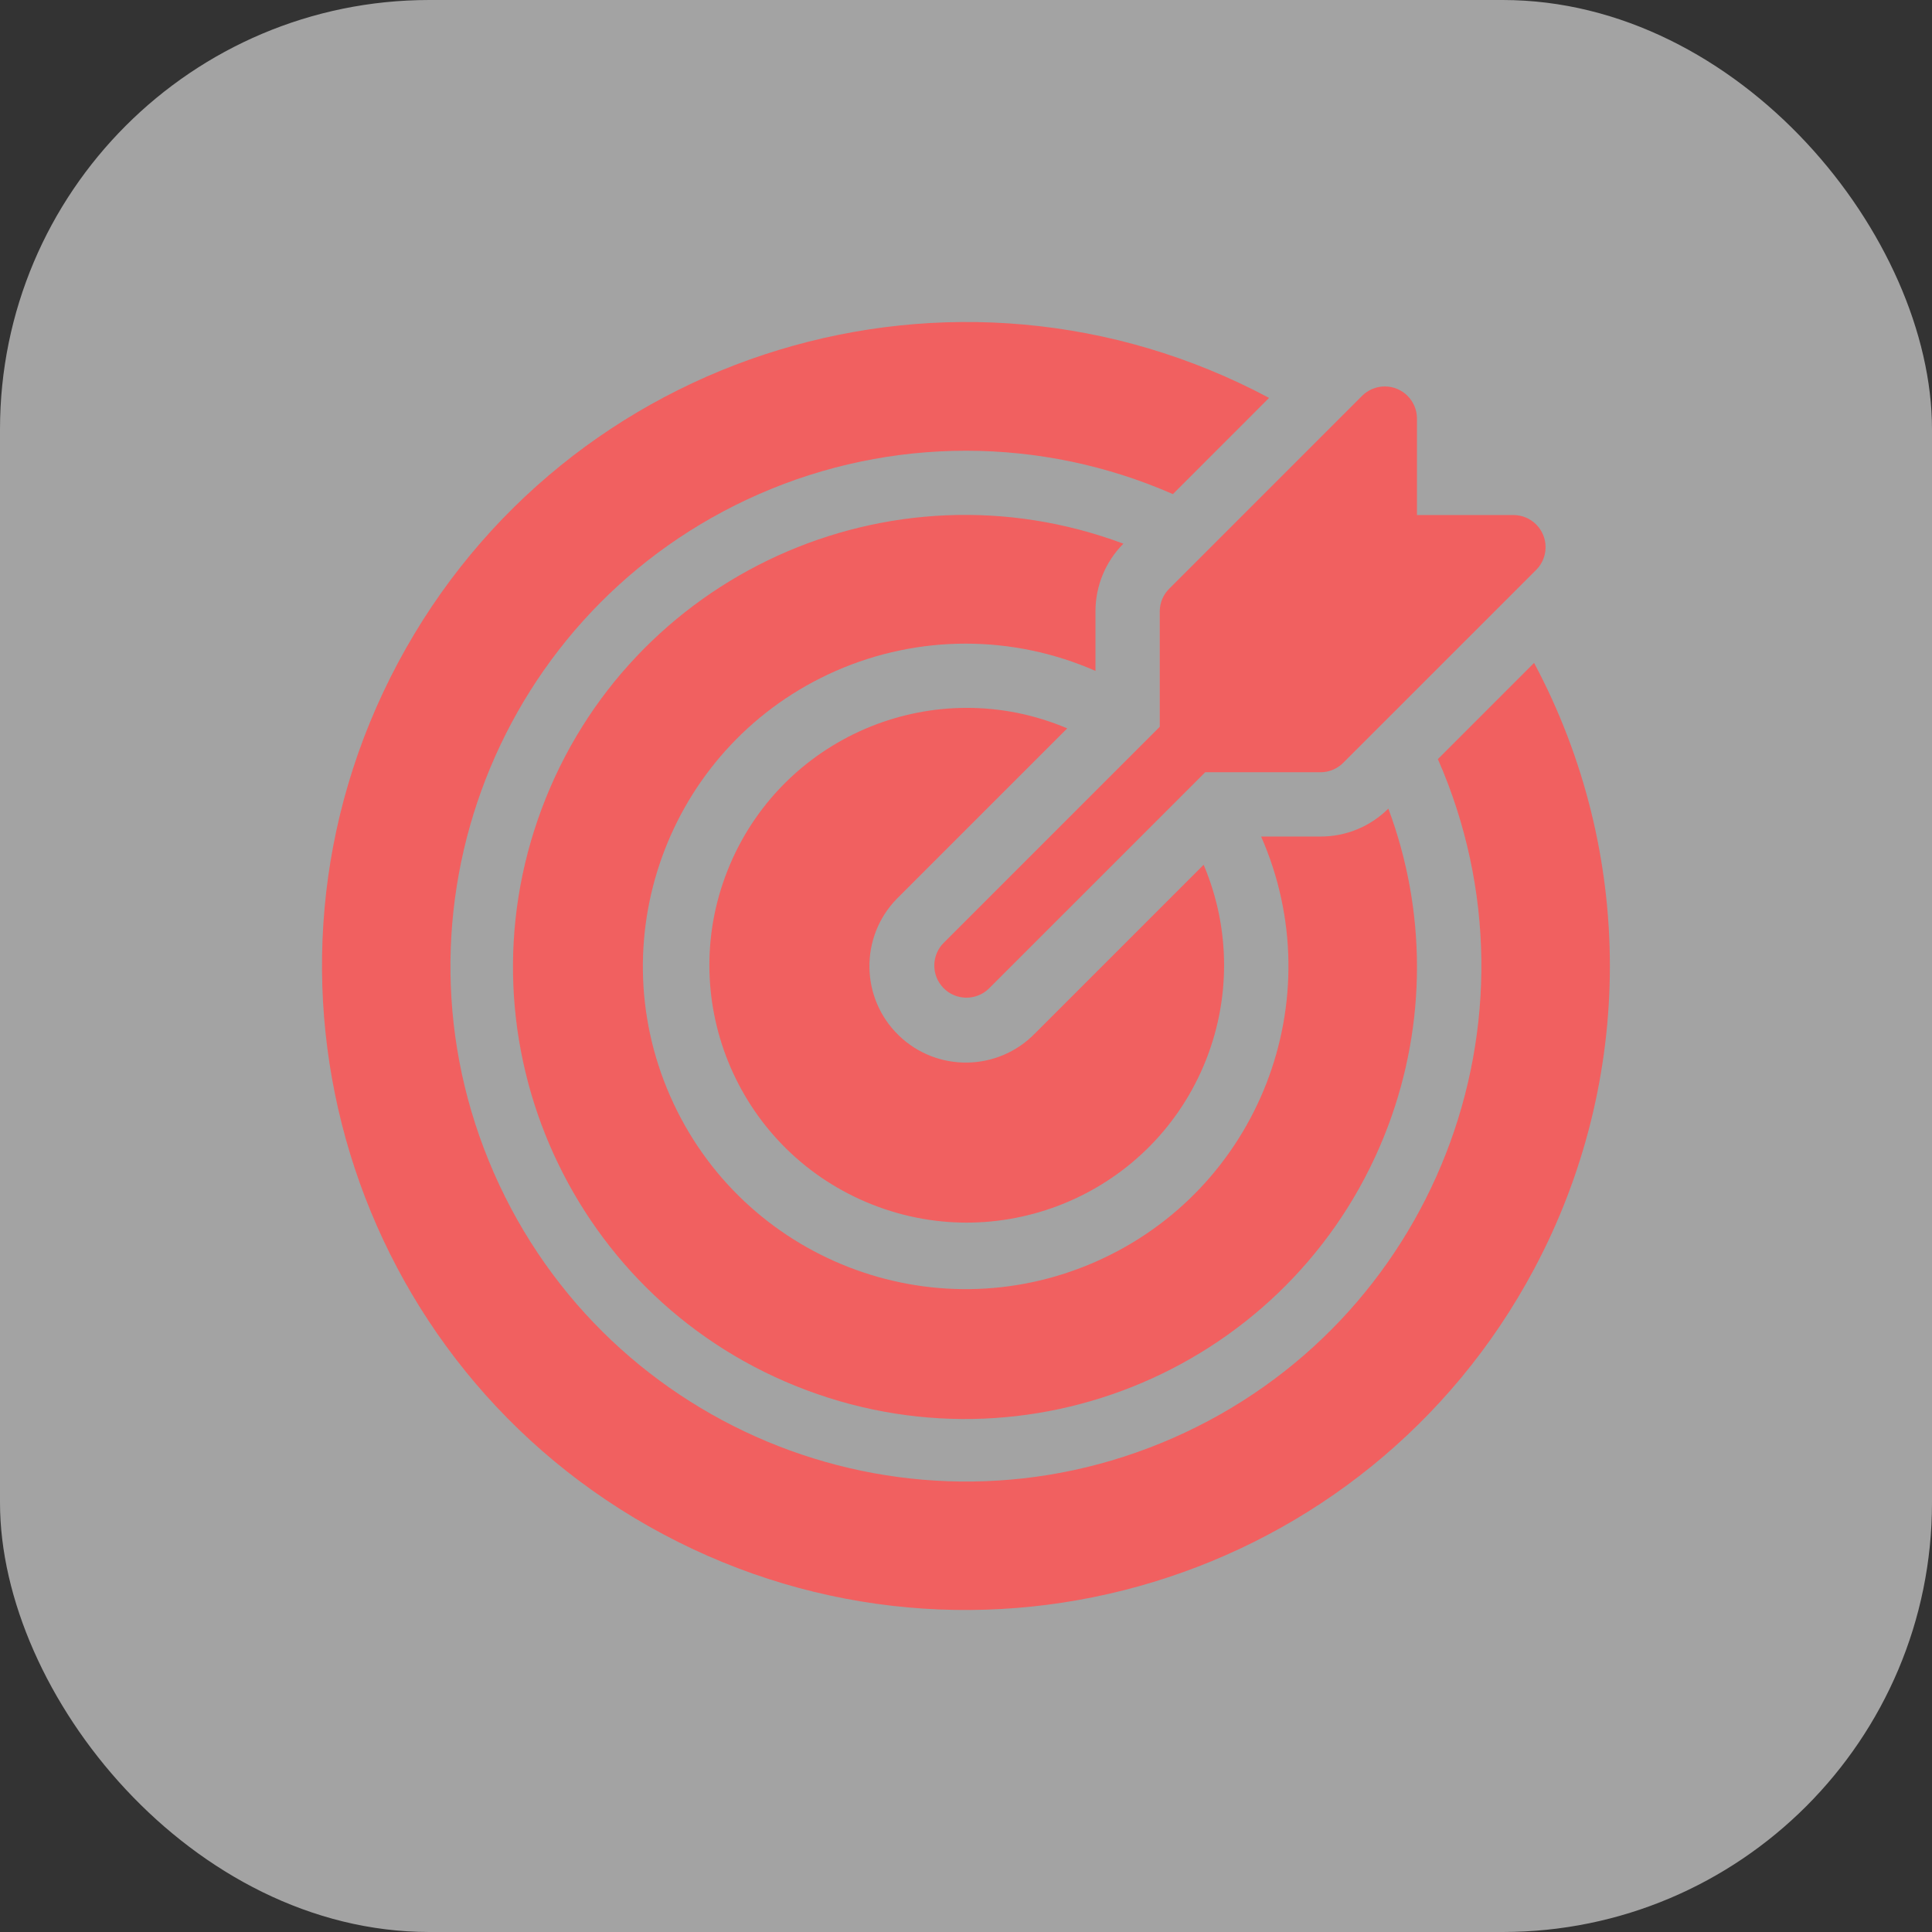
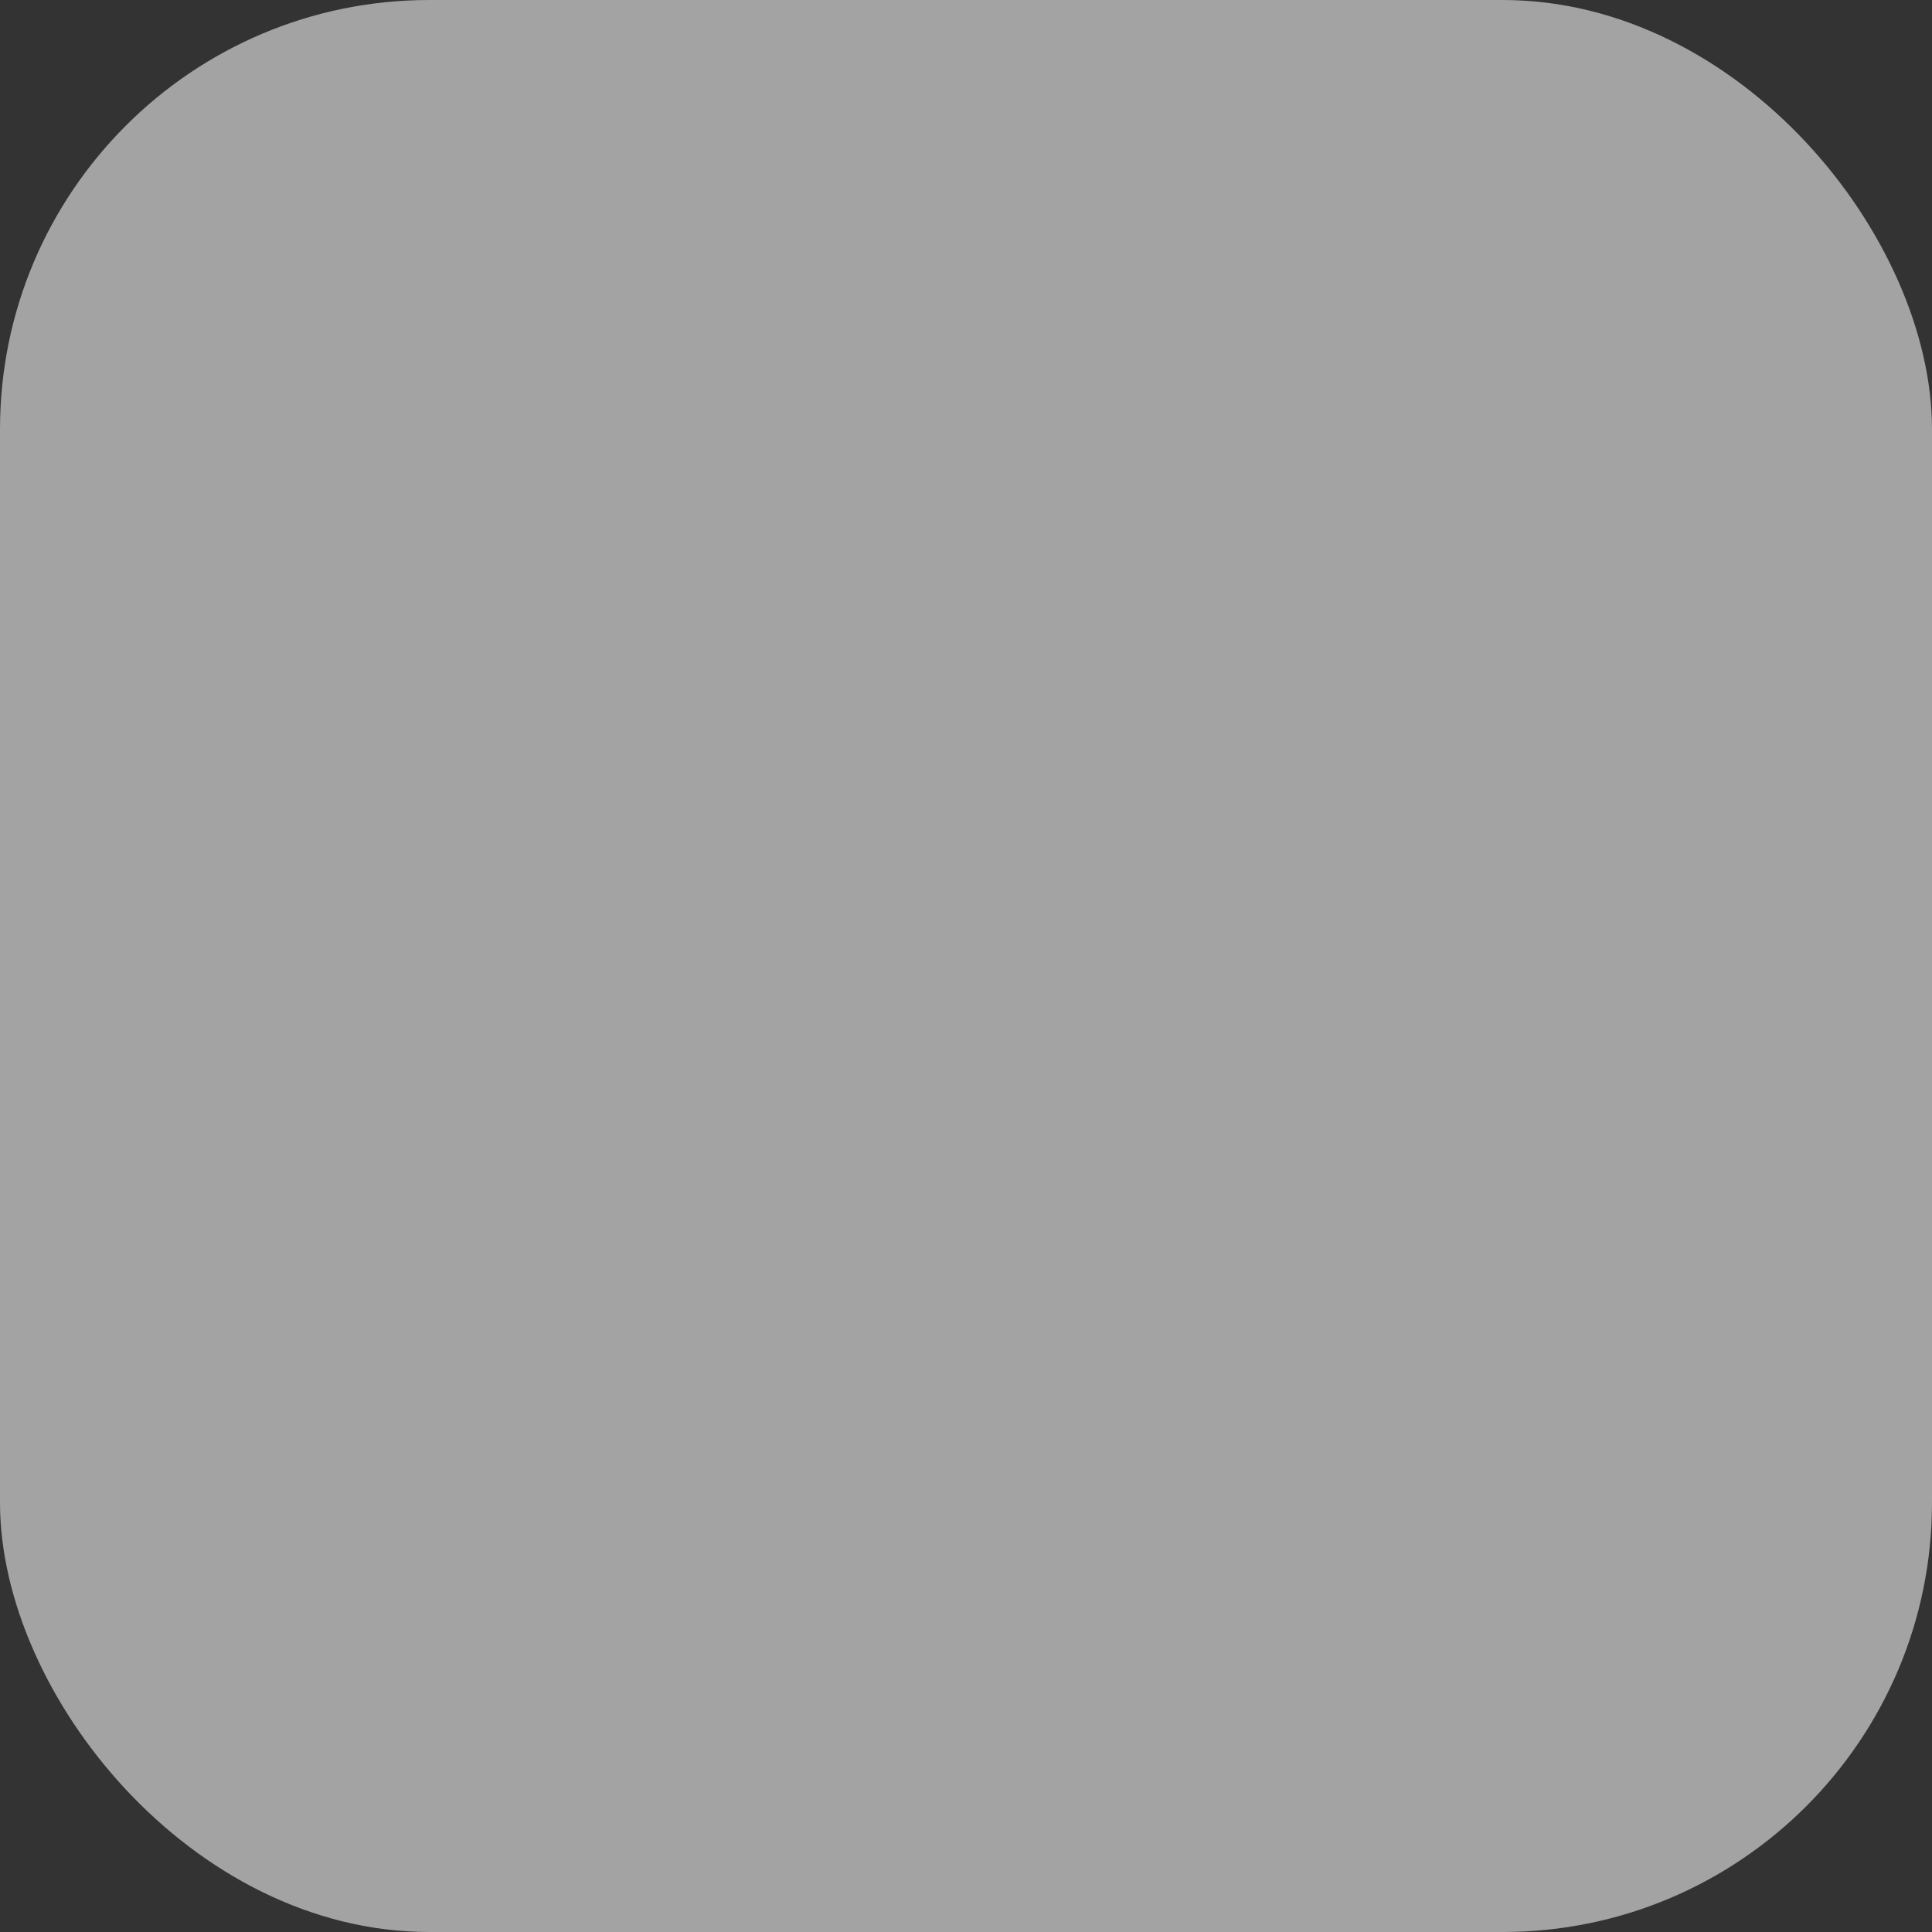
<svg xmlns="http://www.w3.org/2000/svg" width="90" height="90" viewBox="0 0 90 90" fill="none">
  <rect x="0" y="0" width="90" height="90" fill="#333333" stroke="none" />
  <rect width="90" height="90" rx="20" fill="white" fill-opacity="0.55" />
  <g clip-path="url(#clip0_49_934)">
-     <path d="M54.026 28.485V33.856L43.981 43.901C43.386 44.476 43.369 45.424 43.944 46.019C44.519 46.614 45.467 46.63 46.062 46.056C46.074 46.044 46.087 46.032 46.098 46.019L56.144 35.974H61.514C61.912 35.974 62.293 35.816 62.573 35.535L71.56 26.549C72.145 25.964 72.145 25.015 71.56 24.43C71.279 24.15 70.898 23.992 70.501 23.992H66.008V19.499C66.007 18.672 65.337 18.002 64.51 18.002C64.113 18.002 63.732 18.159 63.451 18.44L54.465 27.426C54.184 27.707 54.026 28.088 54.026 28.485Z" fill="#F16060" />
    <path d="M49.716 33.93C43.622 31.345 36.586 34.19 34.001 40.284C31.415 46.378 34.26 53.414 40.355 55.999C46.449 58.585 53.485 55.74 56.07 49.646C57.34 46.654 57.34 43.276 56.07 40.284L48.217 48.137C46.488 49.917 43.643 49.958 41.863 48.229C40.084 46.5 40.042 43.655 41.771 41.875C41.802 41.844 41.832 41.814 41.863 41.784L49.716 33.93Z" fill="#F16060" />
-     <path d="M71.464 30.881L66.982 35.362C72.307 47.505 66.78 61.665 54.638 66.99C42.495 72.314 28.335 66.787 23.01 54.645C17.686 42.503 23.213 28.343 35.355 23.018C41.5 20.323 48.493 20.323 54.638 23.018L59.118 18.536C44.503 10.739 26.334 16.266 18.537 30.881C10.739 45.496 16.266 63.666 30.882 71.464C45.497 79.261 63.666 73.734 71.464 59.118C76.171 50.294 76.171 39.705 71.464 30.881Z" fill="#F16060" />
-     <path d="M51.031 28.485C51.029 27.302 51.497 26.165 52.332 25.327C41.442 21.253 29.311 26.778 25.237 37.668C21.163 48.558 26.688 60.689 37.578 64.763C48.468 68.838 60.599 63.312 64.674 52.422C66.453 47.665 66.453 42.425 64.674 37.668C63.835 38.504 62.699 38.972 61.515 38.969H58.748C62.087 46.571 58.633 55.44 51.031 58.78C43.43 62.12 34.56 58.664 31.221 51.063C27.881 43.462 31.336 34.592 38.937 31.253C42.791 29.56 47.178 29.56 51.031 31.253V28.485Z" fill="#F16060" />
  </g>
  <defs>
    <clipPath id="clip0_49_934">
-       <rect width="60" height="60" fill="white" transform="translate(15 15)" />
-     </clipPath>
+       </clipPath>
  </defs>
</svg>